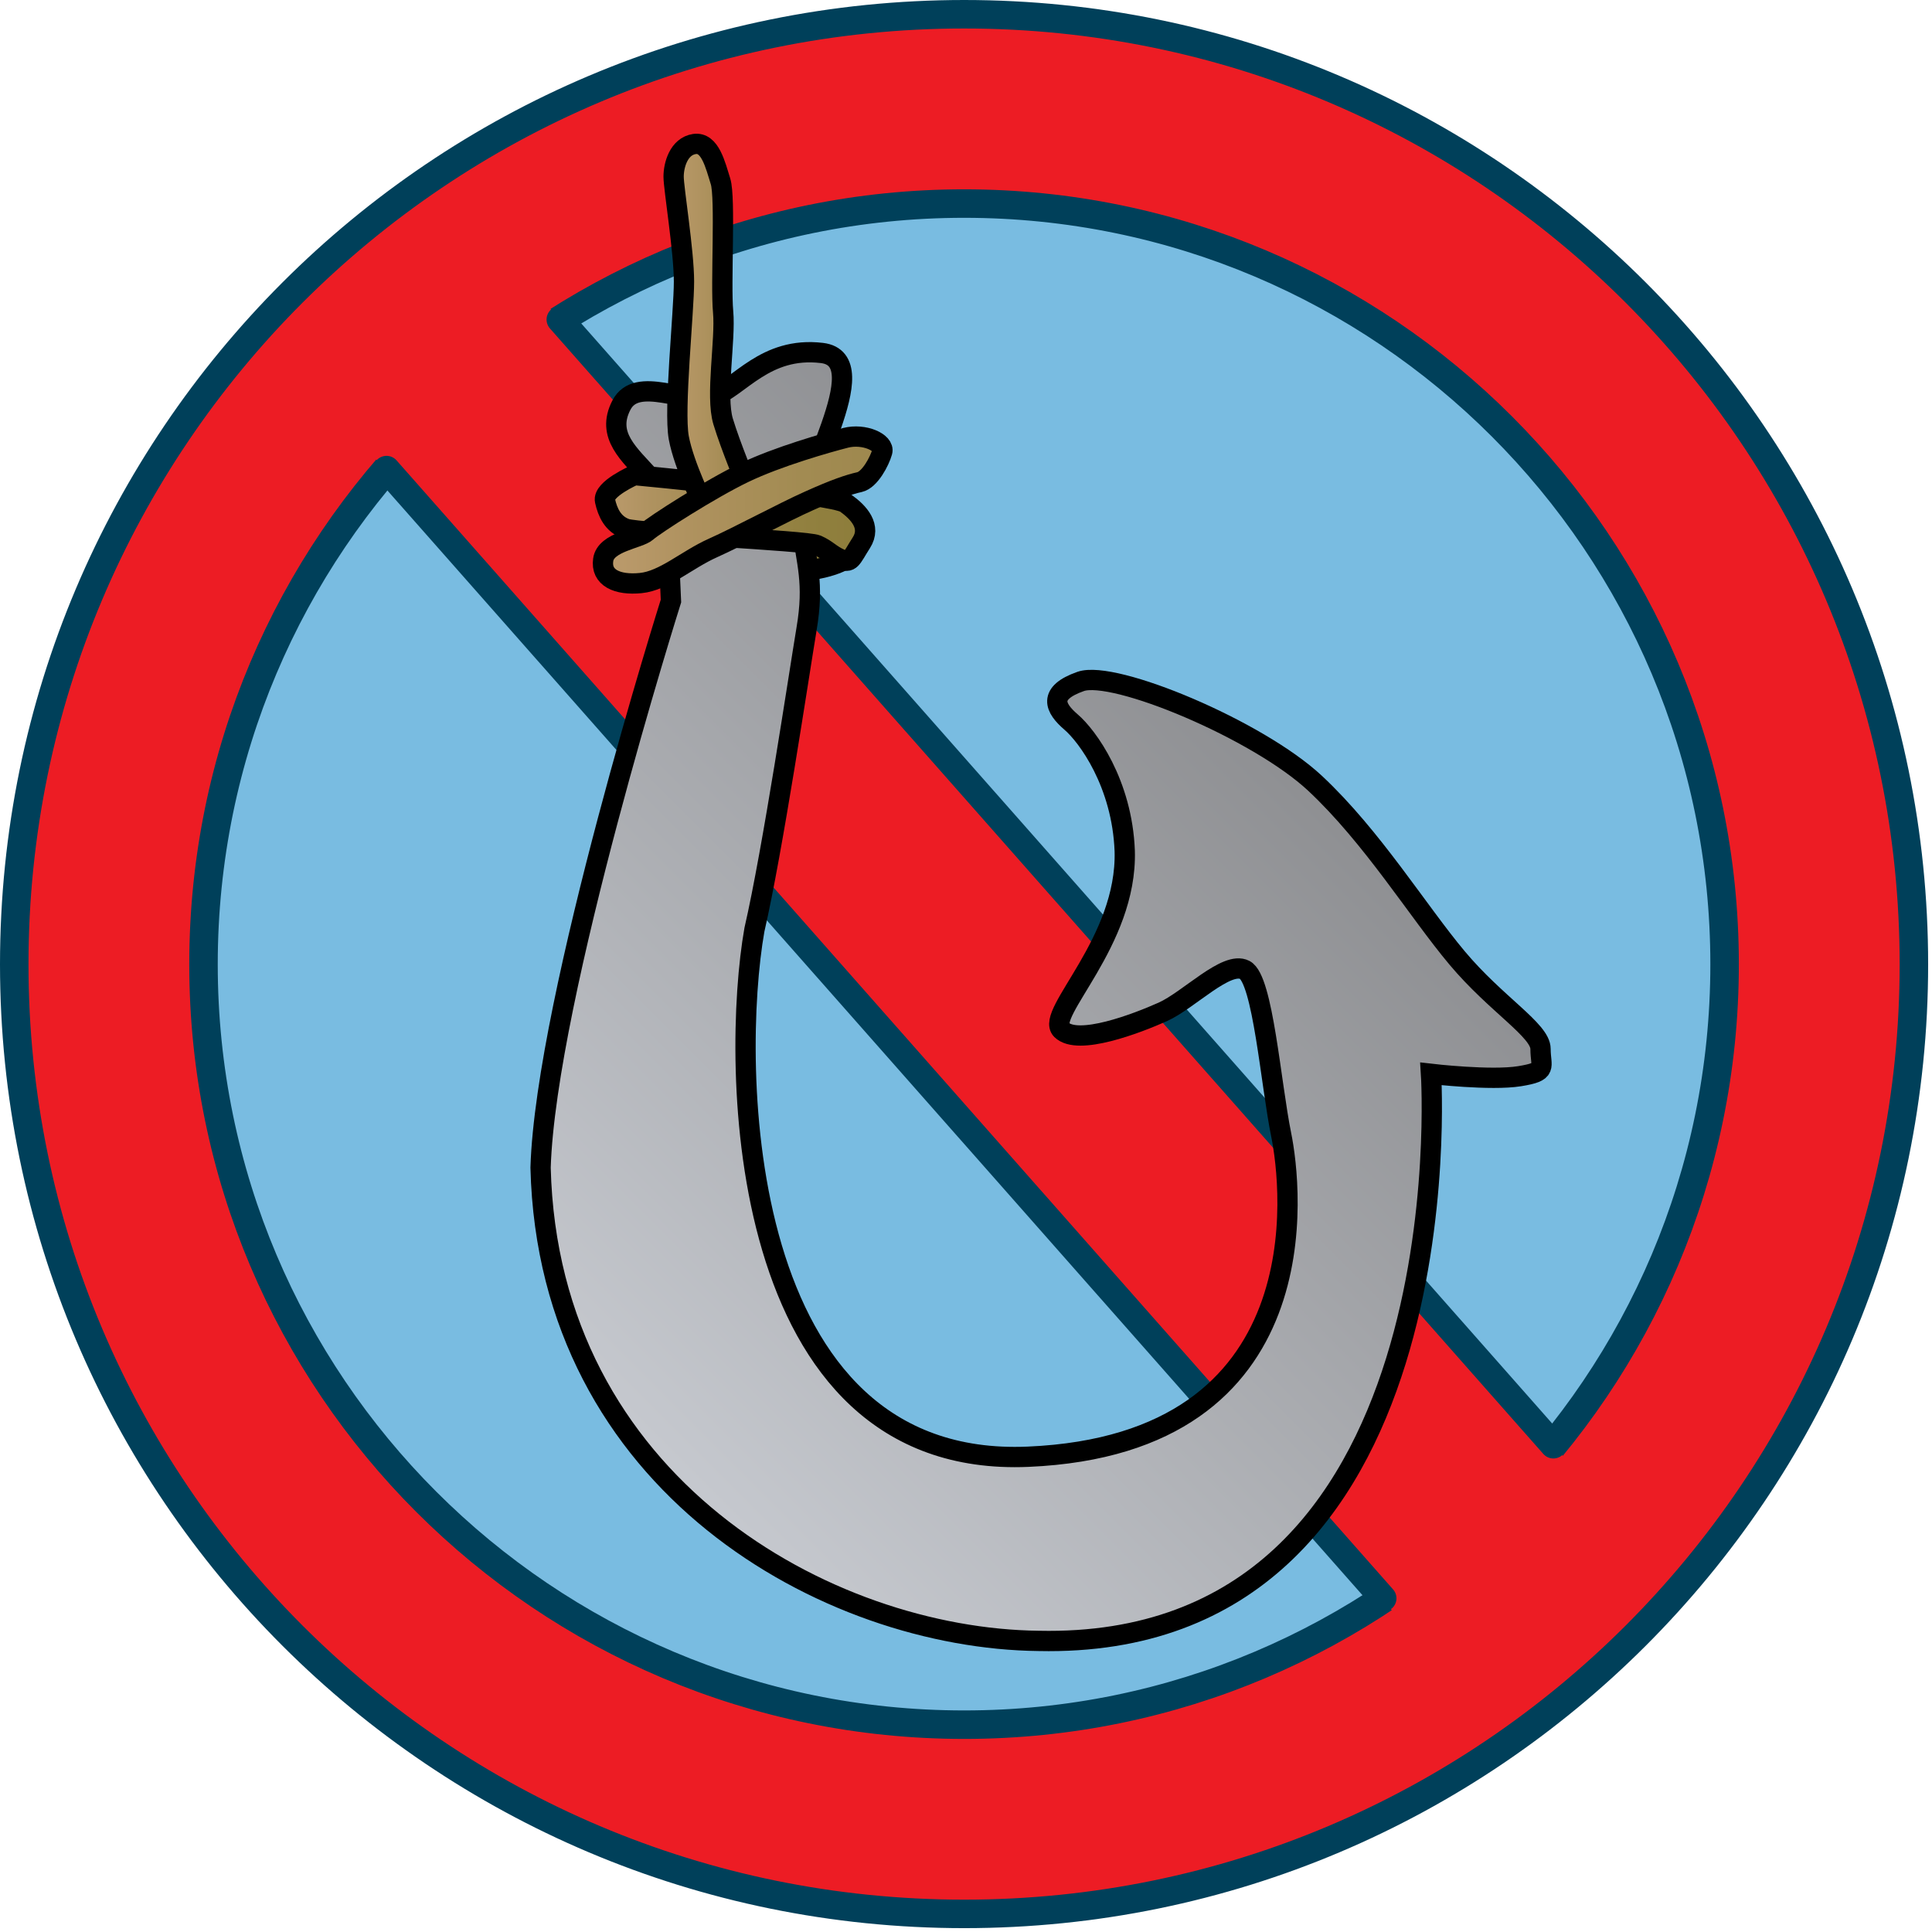
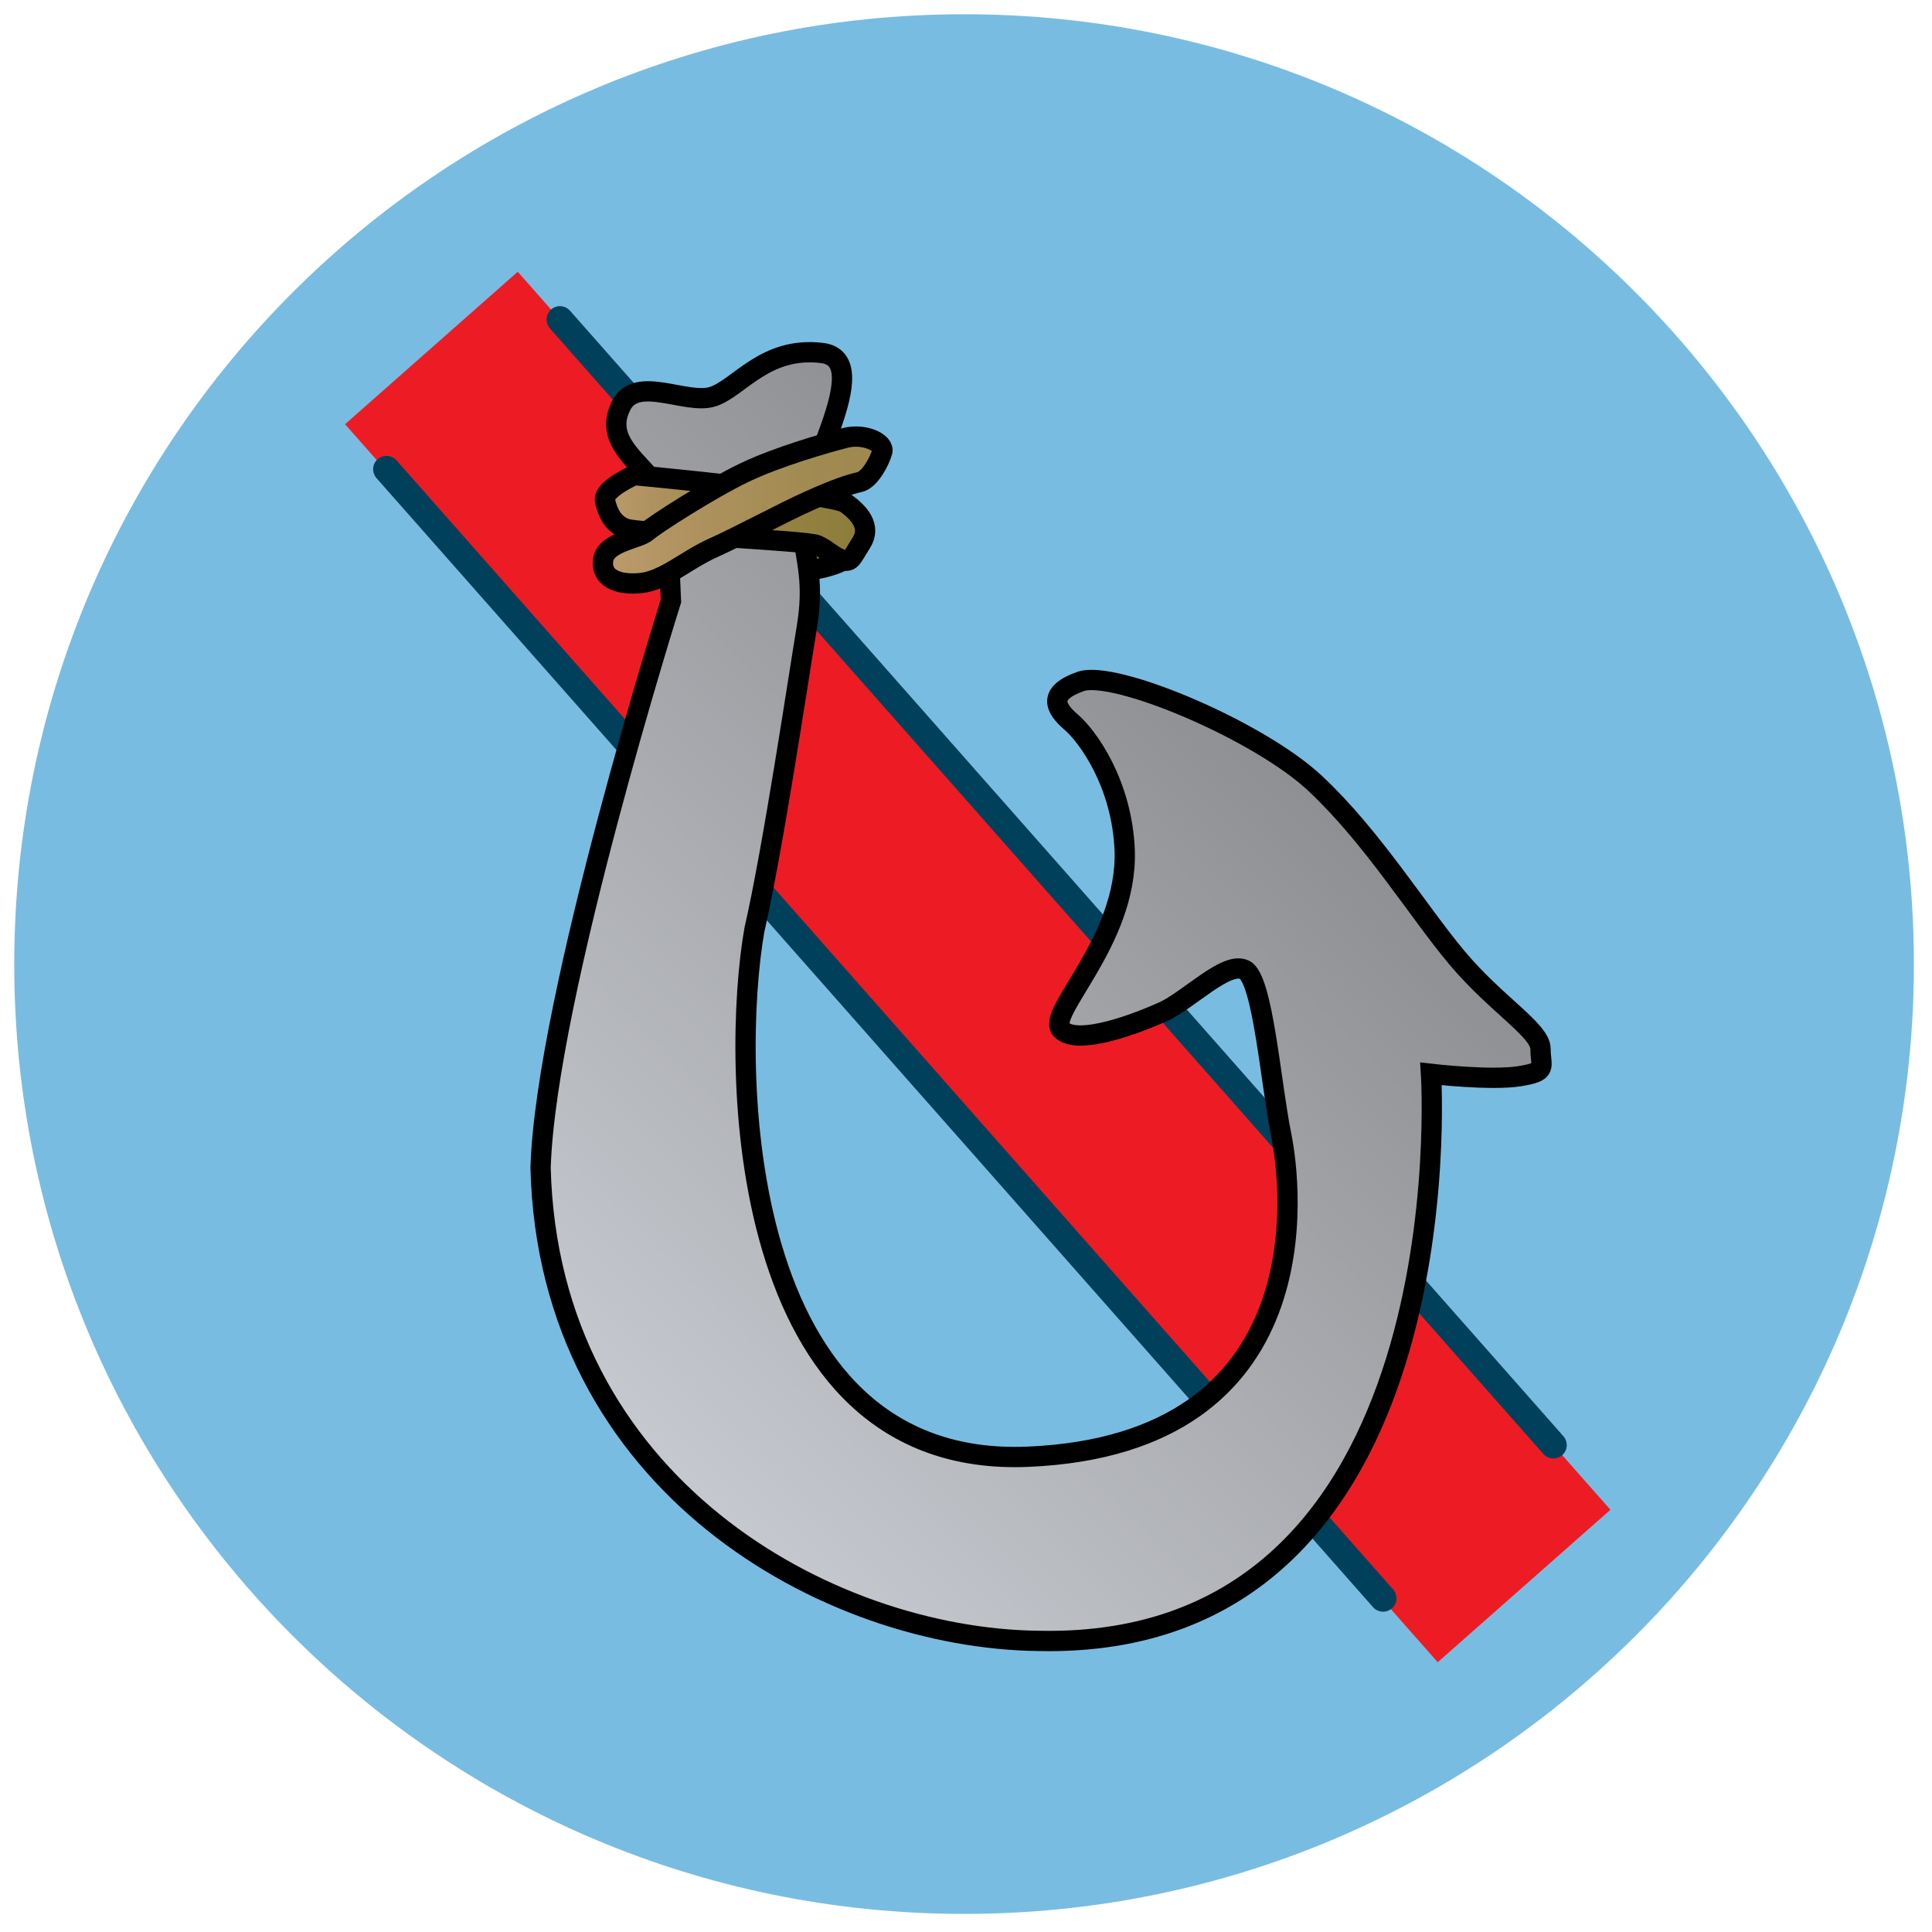
<svg xmlns="http://www.w3.org/2000/svg" xmlns:ns1="https://ian.umces.edu/media-library/" x="0px" y="0px" width="501" height="501" viewBox="0 0 501 501" xml:space="preserve">
  <title>Fishing moratorium</title>
  <desc>
    <ns1:title>Fishing moratorium</ns1:title>
    <ns1:descr>Illustration of fishing moratorium</ns1:descr>
    <ns1:scene>
      <ns1:contains>management, fishing, moratorium, community, assemblage, hook, bait, catch, harvest</ns1:contains>
      <ns1:when>2005-02-16</ns1:when>
    </ns1:scene>
  </desc>
  <defs>
</defs>
  <path fill="#79BCE1" d="M3.695,250.063c0,135.935,110.323,246.243,246.334,246.243c135.978,0,246.277-110.309,246.277-246.243  c0-136.06-110.299-246.368-246.277-246.368C114.018,3.695,3.695,114.003,3.695,250.063z" />
-   <path fill="#ED1C24" stroke="#00405A" stroke-width="7.389" d="M250.029,3.695c135.978,0,246.277,110.308,246.277,246.368  c0,135.935-110.299,246.243-246.277,246.243c-136.011,0-246.334-110.309-246.334-246.243C3.695,114.003,114.018,3.695,250.029,3.695  z M52.772,250.063c0,108.826,88.343,197.174,197.256,197.174c108.875,0,197.189-88.348,197.189-197.174  c0-108.951-88.314-197.275-197.189-197.275C141.115,52.787,52.772,141.111,52.772,250.063z" />
  <polygon fill="#ED1C24" points="417.613,391.506 134.26,70.471 89.473,110.005 372.825,431.044 " />
  <line fill="none" stroke="#00405A" stroke-width="6.944" stroke-linecap="round" x1="402.814" y1="374.735" x2="145.205" y2="82.863" />
  <line fill="none" stroke="#00405A" stroke-width="6.944" stroke-linecap="round" x1="358.653" y1="414.467" x2="100.229" y2="121.681" />
  <linearGradient id="ian_symbols_f90f1f6846aebe34215a7516bdb2e8e6" gradientUnits="userSpaceOnUse" x1="201.163" y1="143.13" x2="220.091" y2="143.13">
    <stop offset="0" style="stop-color:#BC9B6D" />
    <stop offset="0.032" style="stop-color:#B99969" />
    <stop offset="0.325" style="stop-color:#9C874C" />
    <stop offset="0.594" style="stop-color:#897B38" />
    <stop offset="0.828" style="stop-color:#7E742E" />
    <stop offset="1" style="stop-color:#7A722B" />
  </linearGradient>
  <path fill="url(#ian_symbols_f90f1f6846aebe34215a7516bdb2e8e6)" stroke="#000000" stroke-width="5.26" d="M203.76,147.389c5.393,1.805,14.865-1.217,16.212-3.021  c1.366-1.818-9.462-6.051-9.462-6.051h-7.437C203.072,138.316,198.348,145.58,203.76,147.389z" />
  <linearGradient id="ian_symbols_8afe120afd392a34953c7142c1172735" gradientUnits="userSpaceOnUse" x1="145.011" y1="355.799" x2="319.397" y2="181.413">
    <stop offset="0" style="stop-color:#C6C9CF" />
    <stop offset="1" style="stop-color:#8E8F92" />
  </linearGradient>
  <path fill="url(#ian_symbols_8afe120afd392a34953c7142c1172735)" stroke="#000000" stroke-width="5.26" d="M213.131,91.532c-14.783-1.766-21.479,9.092-28.282,11.315  c-6.792,2.218-19.651-5.643-23.711,2.218c-4.06,7.86,2.035,12.7,7.447,18.742c5.407,6.052,4.739,16.934,4.739,16.934l0.668,15.109  c0,0-32.453,102.789-33.81,146.932c2.036,82.219,74.387,122.123,129.167,122.73c111.377,2.423,101.735-147.043,101.735-147.043  s15.567,1.818,22.985,0.605c7.447-1.212,5.417-2.246,5.417-7.076c0-4.84-11.488-11.487-21.629-23.582  c-10.15-12.094-21.956-31.38-36.82-45.277c-14.885-13.913-52.177-29.451-60.797-26.43c-8.602,3.021-6.725,6.894-2.501,10.521  c4.252,3.627,13.258,15.909,13.922,33.435c0.693,23.581-20.647,42.146-16.414,46.369c4.243,4.243,19.541-1.621,26.295-4.642  c6.745-3.031,16.51-13.307,21.234-10.882c4.733,2.415,6.754,29.499,9.468,42.805c2.703,13.297,10.785,80.141-65.618,83.441  c-76.383,3.295-77.081-102.184-70.996-136.643c4.744-20.561,11.512-65.915,13.523-78.009c2.035-12.08,0-16.934-1.356-27.205  C206.444,125.625,227.914,93.302,213.131,91.532z" />
  <linearGradient id="ian_symbols_c5a3062e8477f58405ebe64bad8165b0" gradientUnits="userSpaceOnUse" x1="156.853" y1="134.307" x2="224.343" y2="134.307">
    <stop offset="0" style="stop-color:#BC9B6D" />
    <stop offset="0.156" style="stop-color:#B09361" />
    <stop offset="0.491" style="stop-color:#9D874C" />
    <stop offset="0.784" style="stop-color:#91803F" />
    <stop offset="1" style="stop-color:#8D7D3B" />
  </linearGradient>
  <path fill="url(#ian_symbols_c5a3062e8477f58405ebe64bad8165b0)" stroke="#000000" stroke-width="5.26" d="M164.524,123.201c0,0-8.323,3.626-7.63,6.658  c0.669,3.021,2.025,6.042,5.407,7.245c3.368,1.213,46.851,3.03,49.56,4.243c2.708,1.202,3.387,2.415,6.085,3.627  c2.713,1.198,2.713,0,5.417-4.232c2.699-4.233-0.678-7.861-4.065-10.276C215.926,128.041,164.524,123.201,164.524,123.201z" />
  <linearGradient id="ian_symbols_31fde370da51fd5479e680a3eb2b6ca3" gradientUnits="userSpaceOnUse" x1="174.68" y1="84.486" x2="193.609" y2="84.486">
    <stop offset="0" style="stop-color:#BC9B6D" />
    <stop offset="0.243" style="stop-color:#B39563" />
    <stop offset="0.678" style="stop-color:#A68D56" />
    <stop offset="1" style="stop-color:#A28A52" />
  </linearGradient>
-   <path fill="url(#ian_symbols_31fde370da51fd5479e680a3eb2b6ca3)" stroke="#000000" stroke-width="5.26" d="M182.786,131.668c0,0-5.417-10.882-6.764-18.137  c-1.342-7.254,1.347-32.654,1.347-40.516c0-7.855-2.689-24.173-2.689-27.204c0-3.031,1.342-7.86,5.402-8.467  c4.06-0.596,5.426,5.446,6.759,9.679c1.352,4.234,0,26.599,0.678,33.854c0.674,7.254-2.011,21.772,0,28.42  c2.025,6.649,6.09,16.328,6.09,16.328L182.786,131.668z" />
  <linearGradient id="ian_symbols_e860e5be04146d04c10f8051f10b1762" gradientUnits="userSpaceOnUse" x1="156.35" y1="132.257" x2="228.833" y2="132.257">
    <stop offset="0" style="stop-color:#BC9B6D" />
    <stop offset="0.308" style="stop-color:#AF925F" />
    <stop offset="0.706" style="stop-color:#A28B52" />
    <stop offset="1" style="stop-color:#9E884E" />
  </linearGradient>
  <path fill="url(#ian_symbols_e860e5be04146d04c10f8051f10b1762)" stroke="#000000" stroke-width="5.26" d="M156.423,145.156c-0.698,4.657,3.637,6.648,9.717,6.043  c6.095-0.598,11.916-6.043,18.675-9.073c6.764-3.021,18.257-9.246,25.04-12.267c6.735-3.031,10.329-4.233,13.032-4.839  c2.694-0.607,5.205-5.436,5.888-7.861c0.678-2.415-4.734-4.839-9.477-3.627c-4.729,1.212-17.573,4.839-26.367,9.073  c-8.789,4.224-23.207,13.48-25.227,15.298C165.669,139.711,157.078,140.505,156.423,145.156z" />
</svg>